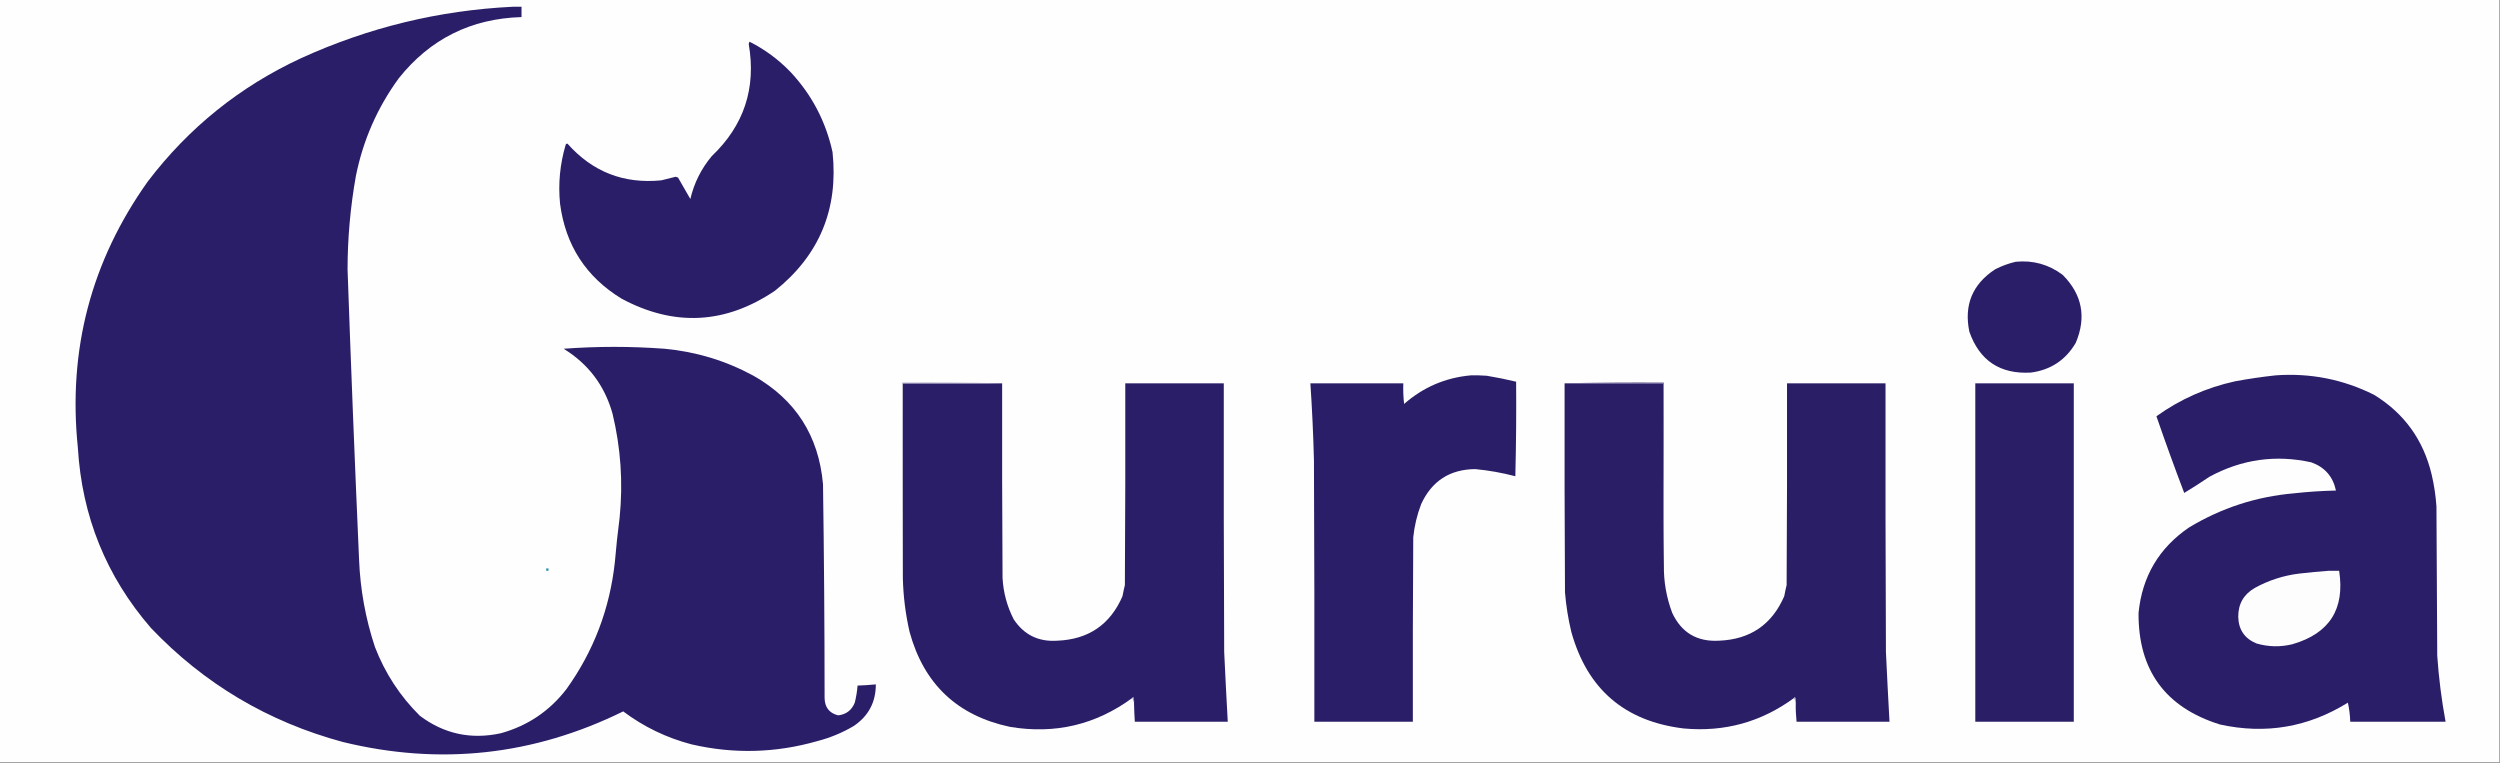
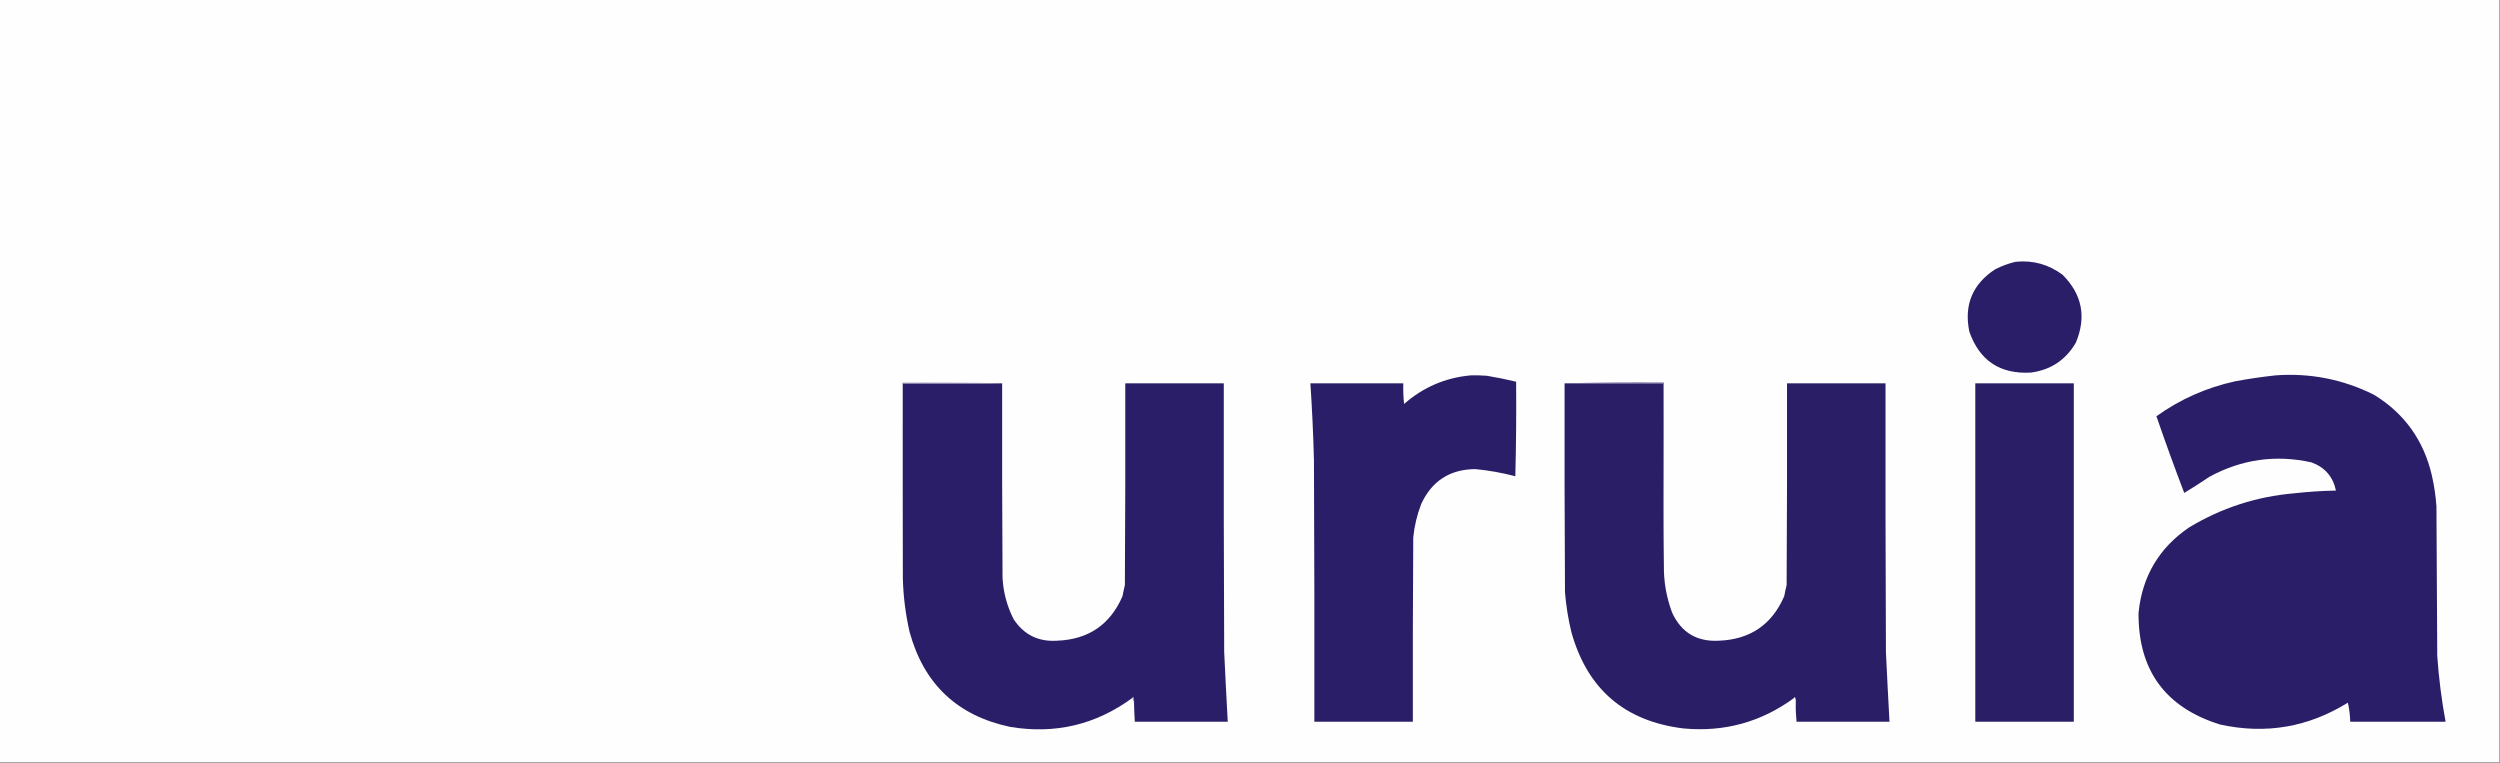
<svg xmlns="http://www.w3.org/2000/svg" version="1.1" width="3147px" height="960px" style="shape-rendering:geometricPrecision; text-rendering:geometricPrecision; image-rendering:optimizeQuality; fill-rule:evenodd; clip-rule:evenodd">
  <rect width="100%" height="100%" fill="#333333" stroke="none" />
  <g>
    <path style="opacity:1" fill="#fefefe" d="M -0.5,-0.5 C 1048.5,-0.5 2097.5,-0.5 3146.5,-0.5C 3146.5,319.5 3146.5,639.5 3146.5,959.5C 2097.5,959.5 1048.5,959.5 -0.5,959.5C -0.5,639.5 -0.5,319.5 -0.5,-0.5 Z" />
  </g>
  <g>
-     <path style="opacity:1" fill="#2a1e68" d="M 645.5,8.5 C 649.167,8.5 652.833,8.5 656.5,8.5C 656.5,12.833 656.5,17.167 656.5,21.5C 592.937,23.365 541.437,49.032 502,98.5C 475.059,135.4 457.059,176.4 448,221.5C 441.07,260.349 437.57,299.516 437.5,339C 441.774,460.85 446.607,582.683 452,704.5C 453.497,742.156 460.164,778.822 472,814.5C 484.713,847.452 503.547,876.286 528.5,901C 558.949,923.893 592.949,931.226 630.5,923C 664.187,913.638 691.687,895.138 713,867.5C 747.268,819.726 767.601,766.393 774,707.5C 775.593,688.787 777.593,670.12 780,651.5C 784.409,607.284 781.409,563.617 771,520.5C 761.053,485.239 740.553,458.072 709.5,439C 751.838,435.855 794.172,435.855 836.5,439C 876.217,442.685 913.551,454.019 948.5,473C 1001.43,502.989 1030.59,548.489 1036,609.5C 1037.3,699.149 1037.97,788.816 1038,878.5C 1038.14,890.291 1043.81,897.624 1055,900.5C 1065.14,899.366 1072.14,894.033 1076,884.5C 1077.77,877.388 1078.94,870.221 1079.5,863C 1087.2,862.732 1094.87,862.232 1102.5,861.5C 1102.5,884.001 1093.17,901.501 1074.5,914C 1060.16,922.455 1044.82,928.789 1028.5,933C 976.164,947.931 923.497,949.265 870.5,937C 839.012,928.754 810.345,914.921 784.5,895.5C 671.595,951.026 553.928,963.86 431.5,934C 337.37,908.541 256.87,860.708 190,790.5C 133.78,725.575 103.114,649.909 98,563.5C 85.343,440.447 114.676,328.78 186,228.5C 237.685,160.592 302.185,108.759 379.5,73C 464.122,34.513 552.788,13.013 645.5,8.5 Z" />
-   </g>
+     </g>
  <g>
-     <path style="opacity:1" fill="#2a1e68" d="M 943.5,52.5 C 962.711,62.184 979.877,74.851 995,90.5C 1021.86,119.213 1039.53,152.879 1048,191.5C 1055.58,263.147 1031.41,321.314 975.5,366C 913.098,408.104 848.764,411.438 782.5,376C 737.732,348.674 711.899,308.84 705,256.5C 702.517,231.333 704.85,206.667 712,182.5C 712.423,181.044 713.256,180.544 714.5,181C 745.895,216.36 785.229,231.693 832.5,227C 838.501,225.5 844.501,224 850.5,222.5C 851.5,222.833 852.5,223.167 853.5,223.5C 858.667,232.5 863.833,241.5 869,250.5C 873.74,230.353 882.74,212.353 896,196.5C 936.578,157.882 952.078,110.882 942.5,55.5C 942.685,54.416 943.018,53.416 943.5,52.5 Z" />
-   </g>
+     </g>
  <g>
    <path style="opacity:1" fill="#2a1e68" d="M 2537.5,329.5 C 2559.38,327.409 2579.05,332.909 2596.5,346C 2621.08,370.702 2626.58,399.202 2613,431.5C 2600.31,453.173 2581.48,465.673 2556.5,469C 2517.69,471.187 2491.85,454.02 2479,417.5C 2472.09,383.883 2482.92,357.717 2511.5,339C 2519.88,334.71 2528.55,331.543 2537.5,329.5 Z" />
  </g>
  <g>
    <path style="opacity:1" fill="#2a1e68" d="M 1851.5,472.5 C 1858.17,472.334 1864.84,472.5 1871.5,473C 1883.94,475.028 1896.28,477.528 1908.5,480.5C 1908.83,520.172 1908.5,559.839 1907.5,599.5C 1890.9,595.13 1874.06,592.13 1857,590.5C 1825.03,590.815 1802.37,605.482 1789,634.5C 1783.78,648.052 1780.45,662.052 1779,676.5C 1778.5,753.833 1778.33,831.166 1778.5,908.5C 1737.17,908.5 1695.83,908.5 1654.5,908.5C 1654.67,798.833 1654.5,689.166 1654,579.5C 1653.18,547.126 1651.68,514.793 1649.5,482.5C 1688.5,482.5 1727.5,482.5 1766.5,482.5C 1766.17,491.192 1766.5,499.859 1767.5,508.5C 1791.6,487.356 1819.6,475.356 1851.5,472.5 Z" />
  </g>
  <g>
    <path style="opacity:1" fill="#2a1e68" d="M 2864.5,472.5 C 2908.17,469.349 2949.51,477.516 2988.5,497C 3026.47,520.338 3050.64,553.838 3061,597.5C 3064.08,610.669 3066.08,624.002 3067,637.5C 3067.33,700.167 3067.67,762.833 3068,825.5C 3069.93,853.391 3073.43,881.058 3078.5,908.5C 3038.5,908.5 2998.5,908.5 2958.5,908.5C 2958.25,900.408 2957.25,892.408 2955.5,884.5C 2905.63,915.478 2851.97,924.645 2794.5,912C 2725.66,890.487 2691.49,843.653 2692,771.5C 2696.53,725.679 2717.7,689.846 2755.5,664C 2796.08,639.473 2840.08,625.14 2887.5,621C 2905.12,619.045 2922.78,617.878 2940.5,617.5C 2936.77,599.93 2926.43,588.097 2909.5,582C 2864.7,572.114 2822.03,578.114 2781.5,600C 2771,607.083 2760.34,613.916 2749.5,620.5C 2737.35,588.569 2725.69,556.402 2714.5,524C 2744.34,502.59 2777.34,487.923 2813.5,480C 2830.55,476.835 2847.55,474.335 2864.5,472.5 Z" />
  </g>
  <g>
    <path style="opacity:1" fill="#2a1e68" d="M 1261.5,482.5 C 1261.33,564.167 1261.5,645.834 1262,727.5C 1263.01,745.845 1267.67,763.178 1276,779.5C 1288.95,799.143 1307.29,808.143 1331,806.5C 1370.14,804.942 1397.48,786.275 1413,750.5C 1413.87,745.805 1414.87,741.139 1416,736.5C 1416.5,651.834 1416.67,567.167 1416.5,482.5C 1457.83,482.5 1499.17,482.5 1540.5,482.5C 1540.33,595.167 1540.5,707.834 1541,820.5C 1542.37,849.846 1543.87,879.179 1545.5,908.5C 1506.5,908.5 1467.5,908.5 1428.5,908.5C 1427.98,900.51 1427.64,892.51 1427.5,884.5C 1427.81,882.076 1427.47,879.743 1426.5,877.5C 1425.89,877.624 1425.56,877.957 1425.5,878.5C 1379.52,912.307 1328.19,924.474 1271.5,915C 1205.12,900.953 1162.95,861.12 1145,795.5C 1139.87,773.127 1137.03,750.461 1136.5,727.5C 1136.5,645.833 1136.5,564.167 1136.5,482.5C 1178.17,482.5 1219.83,482.5 1261.5,482.5 Z" />
  </g>
  <g>
    <path style="opacity:1" fill="#2a1e67" d="M 1969.5,482.5 C 2010.83,482.5 2052.17,482.5 2093.5,482.5C 2093.17,559.002 2093.5,635.335 2094.5,711.5C 2094.2,732.181 2097.7,752.181 2105,771.5C 2116.64,796.435 2136.31,808.101 2164,806.5C 2203.14,804.942 2230.48,786.275 2246,750.5C 2246.87,745.805 2247.87,741.139 2249,736.5C 2249.5,651.834 2249.67,567.167 2249.5,482.5C 2290.83,482.5 2332.17,482.5 2373.5,482.5C 2373.33,595.167 2373.5,707.834 2374,820.5C 2375.37,849.846 2376.87,879.179 2378.5,908.5C 2339.5,908.5 2300.5,908.5 2261.5,908.5C 2260.68,900.529 2260.34,892.529 2260.5,884.5C 2260.81,882.076 2260.47,879.743 2259.5,877.5C 2258.89,877.624 2258.56,877.957 2258.5,878.5C 2217.23,908.856 2170.9,921.689 2119.5,917C 2045.22,908.051 1998.05,867.551 1978,795.5C 1974.03,779.055 1971.36,762.389 1970,745.5C 1969.5,657.834 1969.33,570.167 1969.5,482.5 Z" />
  </g>
  <g>
    <path style="opacity:1" fill="#6c6496" d="M 1969.5,482.5 C 2011,481.501 2052.66,481.168 2094.5,481.5C 2094.5,558.167 2094.5,634.833 2094.5,711.5C 2093.5,635.335 2093.17,559.002 2093.5,482.5C 2052.17,482.5 2010.83,482.5 1969.5,482.5 Z" />
  </g>
  <g>
    <path style="opacity:1" fill="#2a1e67" d="M 2486.5,482.5 C 2527.83,482.5 2569.17,482.5 2610.5,482.5C 2610.5,624.5 2610.5,766.5 2610.5,908.5C 2569.17,908.5 2527.83,908.5 2486.5,908.5C 2486.5,766.5 2486.5,624.5 2486.5,482.5 Z" />
  </g>
  <g>
    <path style="opacity:1" fill="#bcb8cf" d="M 1261.5,482.5 C 1219.83,482.5 1178.17,482.5 1136.5,482.5C 1136.5,564.167 1136.5,645.833 1136.5,727.5C 1135.5,645.668 1135.17,563.668 1135.5,481.5C 1177.67,481.168 1219.67,481.501 1261.5,482.5 Z" />
  </g>
  <g>
-     <path style="opacity:1" fill="#3296a8" d="M 687.5,715.5 C 688.5,715.5 689.5,715.5 690.5,715.5C 690.5,716.5 690.5,717.5 690.5,718.5C 689.5,718.5 688.5,718.5 687.5,718.5C 687.5,717.5 687.5,716.5 687.5,715.5 Z" />
-   </g>
+     </g>
  <g>
-     <path style="opacity:1" fill="#fdfdfd" d="M 2931.5,718.5 C 2935.83,718.5 2940.17,718.5 2944.5,718.5C 2951.99,766.698 2932.32,797.532 2885.5,811C 2870.37,814.659 2855.37,814.326 2840.5,810C 2825.58,803.902 2817.92,792.735 2817.5,776.5C 2817.4,760.201 2824.4,748.034 2838.5,740C 2855.99,730.393 2874.66,724.393 2894.5,722C 2906.96,720.562 2919.3,719.396 2931.5,718.5 Z" />
-   </g>
+     </g>
  <g>
    <path style="opacity:1" fill="#867fa9" d="M 1425.5,878.5 C 1425.56,877.957 1425.89,877.624 1426.5,877.5C 1427.47,879.743 1427.81,882.076 1427.5,884.5C 1426.83,882.5 1426.17,880.5 1425.5,878.5 Z" />
  </g>
  <g>
-     <path style="opacity:1" fill="#867fa8" d="M 2258.5,878.5 C 2258.56,877.957 2258.89,877.624 2259.5,877.5C 2260.47,879.743 2260.81,882.076 2260.5,884.5C 2259.83,882.5 2259.17,880.5 2258.5,878.5 Z" />
-   </g>
+     </g>
</svg>